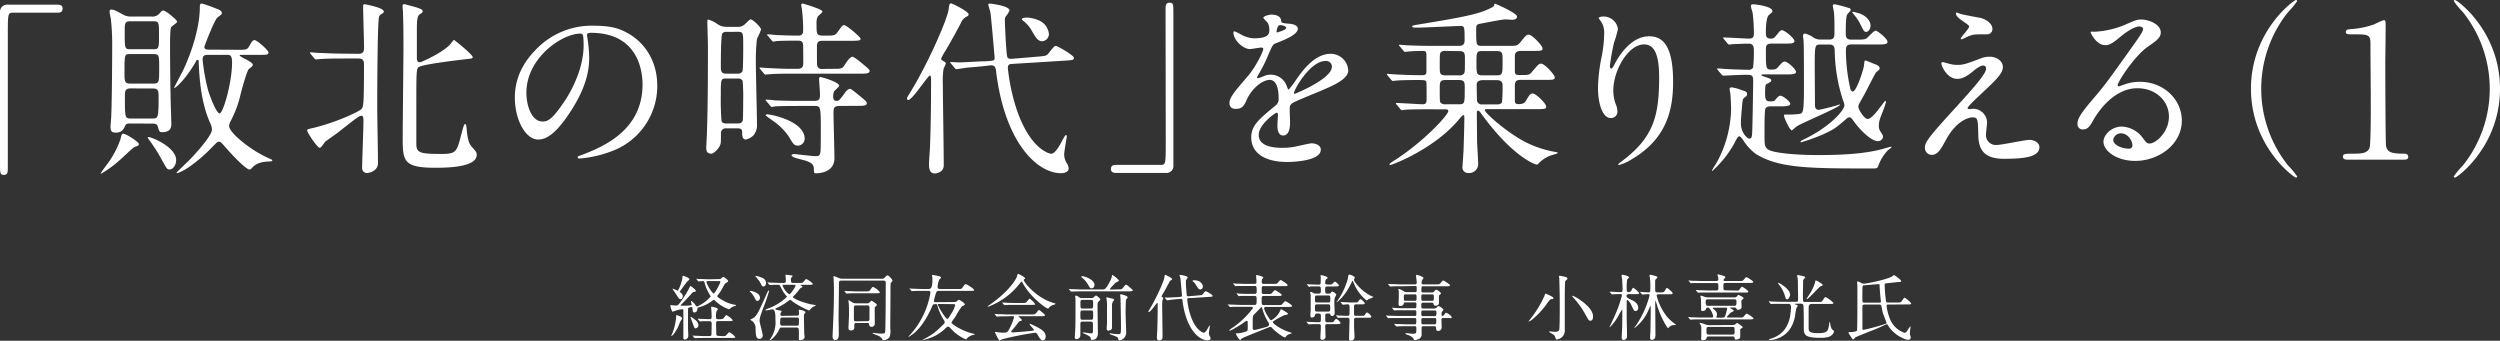
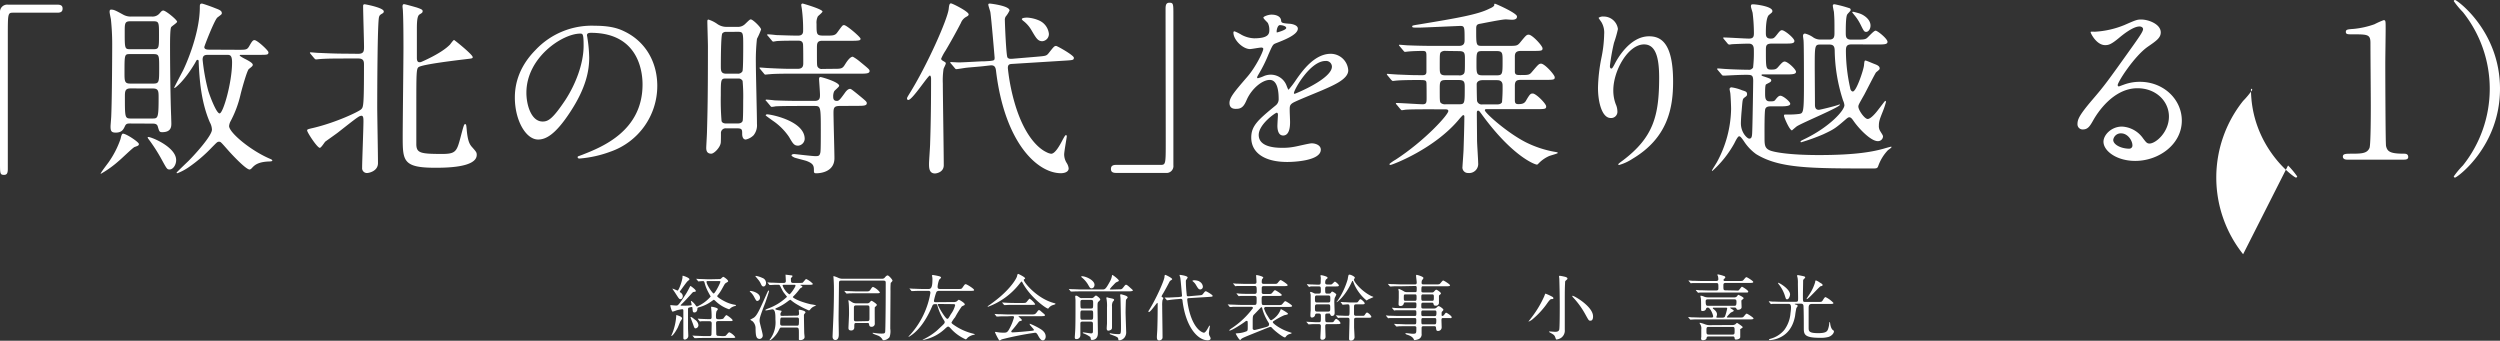
<svg xmlns="http://www.w3.org/2000/svg" viewBox="0 0 697 94.99" width="697" height="94.99">
  <rect x="0" y="0" width="697" height="94.99" fill="#333333" stroke="none" />
  <defs>
    <style>.cls-1{fill:#fff;}</style>
  </defs>
  <g>
    <path class="cls-1" d="M16,1.3c1,0,1.45.31,1.45,1.09S17.05,3.54,16,3.54H3.59c-1.41,0-1.41.31-1.41,6.55,0,5.82,0,31.67,0,37,0,1.2-.25,1.67-1.09,1.67C0,48.73,0,48.36,0,45.29V3.43A2,2,0,0,1,2.23,1.3Z" />
    <path class="cls-1" d="M38.72,40.15c0,.41-.26.52-1.2.83-.52.21-3.69,3.33-4.42,3.9a29.12,29.12,0,0,1-5,3.59c-.31,0,1.77-2.66,2.14-3.18a25.68,25.68,0,0,0,3.37-6.55c.21-1,.37-1.35.57-1.45C34.77,37,38.72,39.57,38.72,40.15Zm-2.39-5.72c-.68,0-1.15,0-1.46.67-.47,1-.88,1.87-2.6,1.87-1.19,0-1.45-.41-1.45-1.71,0-.42.2-2.55.2-3.07.21-4.73.26-17.94.26-19.35a66.13,66.13,0,0,0-.36-7.48c-.05-.26-.36-1.72-.36-2s0-.68.41-.68c.78,0,1.2.21,3.28,1.35a4.33,4.33,0,0,0,2.49.58H42.3a2.54,2.54,0,0,0,2.24-.94c.46-.52.62-.73,1-.73.67,0,3.84,2.6,3.84,3.12,0,.31-1.45,1.2-1.66,1.51-.31.52-.31,4-.31,5.46,0,5.1.1,14.25.31,19.5,0,.26.05,1.56.05,1.87,0,.84,0,2.45-2.55,2.45-.78,0-.83-.21-1.24-1.61-.21-.78-1-.78-1.51-.78Zm-.06-19.35c-1.56,0-1.56.05-1.56,5.15,0,2.34,0,3.07,1.56,3.07h6.5c1.61,0,1.61-.47,1.61-4.32,0-3.53,0-3.9-1.61-3.9Zm.06-9.15c-1.56,0-1.56.62-1.56,3,0,4.63,0,4.79,1.56,4.79h6.44c1.56,0,1.56-.37,1.56-4,0-3.43,0-3.79-1.56-3.79Zm.05,18.72c-1.56,0-1.56.88-1.56,2.39,0,5.62,0,6,1.61,6h6.13c1.46,0,1.66-.15,1.66-5.77,0-1.77,0-2.6-1.55-2.6Zm12.73,20c0,1.35-.88,2.6-1.82,2.6-.73,0-.78-.16-2.34-3a46.17,46.17,0,0,0-3.53-5.46c-.16-.21-.31-.47-.21-.57C41.47,37.86,49.11,40.82,49.11,44.62ZM66.42,13.88c2.23,0,2.49,0,3.11-1.09s.94-1.61,1.41-1.61c.78,0,3.9,2.91,3.9,3.38,0,.73-.26.73-2.76.73H67.35c-.36,0-.52,0-.52.16s.89.67,1.3.88c.94.47,2.34,1.2,2.34,1.71,0,.32-.1.42-1.09,1.2-.52.42-2,5.77-2.29,7A30.16,30.16,0,0,1,64.18,34a3.81,3.81,0,0,0-.31,1.14c0,1.82,6.08,6.92,11.59,9.21.41.15.47.41.47.47s-.26.2-.94.2c-3,.11-3.95,1-4.57,1.62-.21.26-.57.62-.83.62-1.09,0-5.31-4.58-5.93-5.3-2.13-2.4-2.13-2.45-2.6-2.45s-.57.16-1.92,1.51a40.94,40.94,0,0,1-6.7,5.72,15.1,15.1,0,0,1-3,1.56c-.1,0-.21-.05-.21-.16S52,45.4,52.54,44.88c2-2,6.55-7.07,6.55-8.74a4.45,4.45,0,0,0-.57-2C56,28.34,55.61,21.89,55.4,17.58c0-.63,0-.89-.31-.89s-.26.11-.84,1.1c-3,5-5.45,6.75-5.56,6.75s-.1-.05-.1-.15,2-3.9,2.39-4.63S55.71,9.83,55.71,2c0-.57,0-1,.57-1,.31,0,3.07,1,3.64,1.25,1.25.47,1.92.73,1.92,1.4,0,.31,0,.31-1.19,1.2-.78.52-3.69,8-3.69,8.27,0,.72.93.72,1.45.72Zm-8.16,1.41c-1,0-1.77,0-1.77,1.35a54.46,54.46,0,0,0,1.56,8.63c.47,1.56,2.29,6.35,3.17,6.35,1,0,3.48-8.63,3.48-14.2,0-2.13-.62-2.13-1.51-2.13Z" />
    <path class="cls-1" d="M99.88,15c1.61,0,1.61-.84,1.61-2,0-1.61-.25-9.52-.25-11.29,0-.31.05-.52.46-.52.11,0,5.3.94,5.3,2a.6.6,0,0,1-.31.52c-.62.36-.88.52-1,1-.47,1.09-.52,21.63-.52,25.17,0,2.18.21,13.1.21,15.6,0,2.29-2.6,2.76-3.07,2.76a1.34,1.34,0,0,1-1.35-1.46c0-1.77.37-10.92.37-13,0-.88-.05-1.51-.58-1.51a1.83,1.83,0,0,0-.83.32c-.72.46-1.35.93-5.71,4.36-.47.37-2.91,2.08-3.54,2.55-.2.21-1.14,1.72-1.5,1.72-.73,0-3.54-4.32-3.54-4.84,0-.31.16-.36,1.77-.73,6.49-1.56,12.58-4.52,13.25-5.14s.83-.78.83-12.38c0-.88,0-1.82-1.56-1.82H95.73c-1.25,0-4.73,0-6.55.16-.16,0-.94.1-1.09.1s-.32-.16-.47-.31l-1-1.2c-.21-.26-.21-.26-.21-.36s.11-.11.16-.11c.31,0,1.92.16,2.29.16,1.5.05,4.2.21,7.12.21Zm25.47-2.45c.21-.2,1-1.4,1.25-1.4.1,0,5.19,4.06,5.19,4.78,0,.37-.2.37-2,.58-2.55.31-11.8,1.4-13.05,2.18-.67.41-.67,1.56-.67,11.6,0,1.45,0,9.36,0,10.08.1,2.29,1.19,2.55,7.17,2.55,3.79,0,4.11-.67,5.14-4.57.89-3.38,1-3.75,1.3-3.75s.32.21.47,1.93c.26,2.54.68,3.58,1.35,4.36,1.3,1.46,1.41,1.62,1.41,2.29,0,3.59-8.84,3.59-11.64,3.59-9,0-9-2-9-8.79,0-3.9.21-21,.21-24.49,0-1.82,0-7.85-.16-10.56,0-.2-.1-.93-.1-1.09,0-.42.1-.68.42-.68s3.22.84,3.58.94c1.15.42,1.61.57,1.61,1s-.21.52-.88.94-.73,2.18-.73,4.21c0,1.25,0,6.71,0,7.8,0,.78.1,1.51,1.14,1.25C117.6,17.21,123,14.92,125.35,12.53Z" />
    <path class="cls-1" d="M163.65,9.88c0,.16.1.37.1.57a39.68,39.68,0,0,1,.52,5.62c0,3.48-.78,8.32-5.35,15.24-4.16,6.34-6.81,7.59-8.89,7.59-3.43,0-6.49-5.36-6.49-11.7,0-2.76.57-8,5.76-13.26a21.5,21.5,0,0,1,16.58-6.76c4.73,0,6.91.93,8.37,1.66,5.61,2.76,9,8.32,9,15.13A19.4,19.4,0,0,1,170.2,42.28a31.87,31.87,0,0,1-8.63,1.92c-.21,0-.52-.05-.52-.36s.1-.21,1.4-.73c5.41-2.13,16.69-6.6,16.69-19.55,0-2-.21-14.41-14.4-14.41C163.7,9.15,163.65,9.57,163.65,9.88Zm-16.89,16c0,3.38,1.35,8,4.52,8,1.51,0,2.75-.62,6.34-6,2.75-4.21,5.09-10,5.09-15.13,0-3.12-.2-3.38-.88-3.38C156.89,9.31,146.76,16,146.76,25.85Z" />
    <path class="cls-1" d="M205.59,7.49a2.79,2.79,0,0,0,2.13-.78c1.19-1.15,1.35-1.3,1.61-1.3.57,0,2.86,2.23,2.86,2.81a19.69,19.69,0,0,1-1.15,2.6,55,55,0,0,0-.31,6.65c0,2.71.31,14.67.31,17.06a4.46,4.46,0,0,1-.93,3.17,4.38,4.38,0,0,1-2.19,1.2c-.93,0-1-1.2-1-1.51,0-1.25,0-1.61-1.46-1.61h-3a1.31,1.31,0,0,0-1.46,1.45c0,.16,0,2.24-.05,2.55-.15,1.35-1.87,3.07-2.65,3.07-1.4,0-1.4-1.2-1.4-1.66s.21-3.8.21-4.53c.15-5.51.26-9.2.26-23.76,0-1.1-.16-5.93-.16-6.87,0-.26,0-.57.31-.57a8.73,8.73,0,0,1,2.34,1.14,4.46,4.46,0,0,0,2.86.89Zm-.11,26.94c.47,0,1.25,0,1.56-.68.16-.36.16-4.52.16-5.62a48.66,48.66,0,0,0-.16-5.56,1.26,1.26,0,0,0-1.19-.68h-3.54c-1.35,0-1.35.42-1.35,4.68a70.17,70.17,0,0,0,.21,7.18c.15.52.73.68,1.25.68Zm-3-25.54a1.28,1.28,0,0,0-1.09.42c-.42.52-.42,8-.42,9.15s0,2.08,1.46,2.08h3.17a1.42,1.42,0,0,0,1.4-.67c.21-.52.21-5.93.21-7,0-3.75,0-4-1.51-4Zm29.67,10.3c2.45,0,2.71,0,3.49-1.3.36-.57,1.3-2.08,2.13-2.08a12.59,12.59,0,0,1,2.08,1.46c2.44,2,2.59,2.13,2.59,2.54,0,.73-1.09.73-2.8.73H220.09c-2.45,0-4.58.05-5.56.16-.21,0-1,.1-1.15.1s-.26-.1-.41-.31l-1-1.2c-.21-.26-.21-.26-.21-.36s.05-.1.15-.1c.42,0,2,.15,2.34.15,1.82.1,4.42.21,6.14.21h2c1.56,0,1.56-1,1.56-1.66,0-1.1,0-4-.05-4.89,0-1.3-.88-1.3-1.4-1.3-1.67,0-4.32,0-5.82.1-.16,0-.94.16-1.1.16s-.31-.16-.46-.37l-1-1.19c-.21-.21-.26-.26-.26-.32s.1-.15.21-.15c.36,0,2,.15,2.28.21,1.87.05,4.16.15,6,.15.57,0,1.56,0,1.56-1.3a42.82,42.82,0,0,0-.31-5.77c0-.26-.21-1.25-.21-1.46a.38.38,0,0,1,.42-.41c.05,0,5.5,1.56,5.5,2.23,0,.26-1.14,1.15-1.3,1.36a3.94,3.94,0,0,0-.36,2.08c0,3.12,0,3.27,2.24,3.27s2.91.05,3.58-.93c1.46-2,1.46-2,1.87-2,.68,0,4.58,3.33,4.58,3.79s-.26.58-2.55.58h-8.16c-1.45,0-1.45.83-1.45,2.08,0,4.26,0,4.73.15,5.09a1.28,1.28,0,0,0,1.35.68Zm2,10.35c-1.56,0-1.77.47-1.77,1.87,0,2,.26,10.87.26,12.69,0,4-4.26,4.21-5,4.21-.52,0-.72-.05-.72-.62,0-1.36,0-2.08-2.19-2.86-.52-.16-2.8-.73-3.22-.89-.21-.1-.83-.41-.83-.62s.31-.37.78-.37c.21,0,4.94.58,5.87.58s1.14-.11,1.35-.84c.11-.41.16-1,.16-6.39,0-6.66-.05-6.76-1.77-6.76h-4.26c-1.14,0-4.73,0-6.55.1a8,8,0,0,1-1.09.16c-.21,0-.31-.16-.47-.37l-1-1.19c-.21-.21-.27-.26-.27-.31s.11-.16.21-.16c.37,0,2,.16,2.29.21,2.39.1,4.73.15,7.12.15h4.05c1.51,0,1.51-.88,1.51-1.76,0-.68-.26-4.16-.26-4.27,0-.41.1-.62.42-.62s5.19,1.4,5.19,2.44c0,.31-1.3,1.3-1.4,1.56a3.26,3.26,0,0,0-.26,1.56c0,.89.47,1.09,1,1.09s.78-.2,2.08-2c.46-.68,1-1.35,1.61-1.35.26,0,.47.15,2.08,1.45,2.44,2,2.59,2.13,2.59,2.55,0,.73-1,.73-2.75.73ZM222.53,40.61c-1.15,0-1.46-.57-2.55-2.44a16.92,16.92,0,0,0-4.62-4.58c-.21-.15-1.88-1.35-1.88-1.4,0-.26.27-.31.42-.31,1,0,10.45,1.82,10.45,6.86A2,2,0,0,1,222.53,40.61Z" />
    <path class="cls-1" d="M253.24,27.87a.36.36,0,0,1-.36-.41c0-.21.05-.31.62-1.25,5-8,10.66-20.8,11-23.71.1-1,.21-1.56.62-1.56s4.94,2.28,4.94,3.06c0,.32-.26.47-.73.73A3.25,3.25,0,0,0,267.9,6.4c-1.35,2.6-2.76,5.14-4.27,7.69a13.89,13.89,0,0,0-1.24,2.29c0,.26.31.47.47.57.72.42.83.47.83.73s-.57,1.3-.63,1.56a21.82,21.82,0,0,0-.2,4.06c0,3.22.26,19.19.26,22.77,0,1.93-2,2.29-2.45,2.29-1.66,0-1.66-1.66-1.66-2.7,0-.78.31-4.84.31-5.72.21-6.19.26-11.86.26-18,0-.2-.05-.83-.31-.88C258.8,20.91,254.38,27.87,253.24,27.87ZM289.1,15.81c2.39-.21,2.65-.21,3.27-1,1.41-1.77,1.56-2,2.08-2,.32,0,4.94,2.6,4.94,3.28s-.26.68-2.75.83l-14.3.89c-.88.05-1.35.1-1.35,1.19a55.12,55.12,0,0,0,1.93,9.83c2.8,9.52,6.91,12.69,8.78,13.57a4.16,4.16,0,0,0,1.35.47c1.09,0,2.34-2.18,3.27-4,.16-.26.63-1.2.84-1.2s.26.16.26.37-.73,4.26-.73,5a4.52,4.52,0,0,0,.73,2.44,3.38,3.38,0,0,1,.52,1.46c0,1.09-1.36,1.35-2.14,1.35-6.6,0-15.64-8.47-18.08-28.29-.1-1-.26-1.92-1.61-1.77l-1.87.21c-.78.11-4.32.37-5,.47-.42.05-2.34.37-2.6.37s-.26-.11-.47-.32l-1-1.19c-.21-.21-.26-.26-.26-.31s.1-.16.21-.16,1.87.1,2.23.1c1.09,0,6.34-.31,6.66-.31h.51L276,17c1.15-.15,1.3-.15,1.3-.93,0-.06-.93-11.13-1.19-12.69-.05-.31-.57-1.77-.57-2.08S275.8,1,276,1s5.46.62,5.46,1.92a7.48,7.48,0,0,1-1.09,1.72,1.85,1.85,0,0,0-.21,1.09c0,.89.36,9.83.73,10.3s.93.36,1.3.36Zm.62-10.09a4.59,4.59,0,0,1,2.71,3.69,2,2,0,0,1-1.82,2.08c-1.25,0-1.72-.83-3-3A8.8,8.8,0,0,0,285.52,6c-.27-.21-.63-.47-.63-.68s.47-.41,1.51-.41A9.67,9.67,0,0,1,289.72,5.72Z" />
    <path class="cls-1" d="M311.18,48.21c-1,0-1.45-.32-1.45-1.1s.42-1.14,1.45-1.14h12.43c1.4,0,1.4-.31,1.4-6.55,0-5.83-.05-31.67-.05-37,0-1.19.26-1.66,1.09-1.66,1.09,0,1.09.36,1.09,3.43V46.07A1.92,1.92,0,0,1,325,48.21Z" />
    <path class="cls-1" d="M342.78,28.71c0-1.56,1.46-3.23,5-7.34,2.34-2.7,4.42-7,4.42-7.74,0-.32-.36-.37-.57-.37-.52,0-2.65.42-3.12.42-2,0-4.63-2.55-4.63-4.58,0-.15,0-.36.32-.36a12,12,0,0,1,2,1,8.13,8.13,0,0,0,3.43.94c4.26,0,4.26-1.4,4.26-2.44a4.16,4.16,0,0,0-.41-1.82c-.16-.26-1.25-1.2-1.25-1.51s1.35-.83,2.28-.83c1.25,0,2.55.46,2.66,1.61.05.67.26.78,2.33.93.37,0,2.34.27,2.34,1.36,0,1.71-3.79,3.17-6.18,4.1-.78.32-.83.42-2,3.07a39.74,39.74,0,0,1-2.8,5.62c-.26.47-.37.62-.37.83a.19.19,0,0,0,.21.21,9.72,9.72,0,0,0,1.61-.57,4.86,4.86,0,0,1,2-.42A4.69,4.69,0,0,1,358.74,24c.36.89.41,1,.52,1a24.81,24.81,0,0,0,2.13-2.81C363.1,19.76,366.48,15,371,15a4.9,4.9,0,0,1,4.89,4.63c0,2.44-4.11,4.16-7.33,5.56-1.3.57-7.17,2.91-8.11,3.49s-.88,1.09-.88,2.18c0,.47.1,2.65.1,3.12,0,.83,0,3.8-1.92,3.8-1.4,0-1.61-1.72-1.61-2.66,0-.52.15-3,.15-3.06,0-.21,0-.63-.36-.63s-5,3.23-5,6.19c0,3.59,5.2,3.59,6.7,3.59a16.69,16.69,0,0,0,3.33-.31c.73-.11,4.05-.94,4.73-.94,1.09,0,2.55.52,2.55,1.77,0,3.22-8.06,3.43-9.31,3.43-6.6,0-10.08-2.7-10.08-6.81,0-3.33,2-5,6.86-9a2.21,2.21,0,0,0,.78-1.82c0-2.34-.42-5.25-2.49-5.25s-5,2.39-6.4,5.51c-.57,1.3-1.14,2.55-2.8,2.55C343.77,30.42,342.78,30.11,342.78,28.71ZM356,9.05c.11,0,2.6-.68,2.6-1.25S357.33,7,356.87,7c-.73,0-.94,1.46-.94,1.66S355.93,9.05,356,9.05Zm4.73,16.85c0,.1.06.26.21.26s10.4-4.16,10.4-7.59A1.61,1.61,0,0,0,369.55,17C365.23,17,360.76,25.07,360.76,25.9Z" />
    <path class="cls-1" d="M398.54,30.47c-4.57,0-6.08.06-6.6.11-.15,0-.93.15-1.09.15s-.26-.15-.47-.36l-1-1.2c-.21-.2-.21-.26-.21-.31s.05-.15.16-.15c1.19,0,6.28.36,7.32.36s1.09-.52,1.09-1.72c0-.62,0-4.1-.05-4.31-.1-.73-.36-.73-2.65-.73s-4.62.05-5.61.15c-.16,0-.94.11-1.09.11s-.26-.11-.47-.31l-1-1.2c-.21-.26-.21-.26-.21-.36s.06-.11.16-.11,2.75.21,3.27.21c3.8.16,4.16.16,6.6.16.94,0,1-.58,1-1V15.86c0-1.25,0-1.66-1-1.66s-3,.05-3.89.15c-.16,0-.94.11-1.09.11s-.26-.11-.47-.37l-1-1.19c-.21-.21-.21-.26-.21-.32s.05-.1.16-.1c.36,0,2,.16,2.29.16,2.54.1,4.72.15,7.17.15h7.12c1.56,0,1.56-1,1.56-1.71,0-3.49,0-3.85-1.2-3.85-.41,0-10.5.47-11.54.47-1.71,0-1.87,0-1.87-.37,0-.2.21-.26,2.19-.57,10-1.66,16.21-2.7,19.38-4.37.42-.15,1.3-.62,1.3-.93s0-.42.21-.42,5.87,2.5,6.13,3.48v.16c0,.83-1.14.83-1.4.83s-1.46-.1-1.72-.1c-1.09,0-6,1-7,1.19-1.25.16-1.25.58-1.25,1.72,0,4.21,0,4.47,1.56,4.47h7.27c2.34,0,2.6,0,3.33-.83,1.71-2.08,1.87-2.29,2.49-2.29,1,0,3.85,3.12,3.85,3.8s-.26.73-2.7.73H424c-1.56,0-1.66.83-1.66,1.66v4.06c0,1,.62,1,1.5,1,2.29,0,2.55,0,3.28-.89,1.71-2,1.92-2.28,2.54-2.28,1,0,3.8,3.12,3.8,3.79s-.26.73-2.7.73h-6.71c-1.19,0-1.71.26-1.71,1.66v3.8c0,.73,0,1.3.93,1.3s1.66-.1,2.13-.88c1.09-1.88,1.3-2.08,1.93-2.08.93,0,3.74,2.86,3.74,3.58s-.26.78-2.65.78H414.65c-.46,0-.67,0-.67.32,0,.72,6.34,6.39,11.59,9a29.38,29.38,0,0,0,8.31,2.65c.32.06.42.11.42.26s-2,.68-2.39.84a9.31,9.31,0,0,0-2.76,1.87c-.36.36-.46.52-.67.52-.57,0-6.81-2.29-15.28-13.89-.73-1-.83-1.14-1.09-1.14s-.37.1-.37.68c0,1.19.06,6.39.06,7.48s.31,5.46.31,6.4a2.53,2.53,0,0,1-2.81,2.81,1.53,1.53,0,0,1-1.56-1.77c0-.26.31-4.26.31-5,.21-6.5.21-8.32.21-9,0-.36-.26-.36-.36-.36s-.83.83-.88.88c-6.92,8.53-18.92,13-19.34,13-.21,0-.31-.1-.31-.26a10.85,10.85,0,0,1,1.72-1.2c8.15-5.3,14.7-12.53,14.7-13.57,0-.47-.52-.47-1.09-.47Zm4.58-16.27a1.84,1.84,0,0,0-1.41.36c-.31.36-.31.73-.31,4,0,1.87,0,2.45,1.72,2.45h3.58a1.66,1.66,0,0,0,1.35-.37c.37-.41.37-.72.37-3.95,0-1.87,0-2.44-1.72-2.44Zm-.05,8.11c-1.67,0-1.67.57-1.67,2.6,0,3.12,0,3.48.31,3.8a1.84,1.84,0,0,0,1.36.36h3.58c1.72,0,1.72-.1,1.72-4.53,0-1.55,0-2.23-1.67-2.23ZM417.31,21c1.61,0,1.61-.42,1.61-4.06,0-2.08,0-2.7-1.61-2.7H413.2c-1.56,0-1.56.36-1.56,3.53,0,2.6,0,3.23,1.61,3.23Zm0,8.11c.36,0,1.14,0,1.45-.62a44.39,44.39,0,0,0,.16-4.68c0-1.46-1.15-1.46-1.61-1.46h-4c-1,0-1.61.47-1.61,1.14s.05,4.53.11,4.68a1.33,1.33,0,0,0,1.5.94Z" />
    <path class="cls-1" d="M458.36,12.38c-4.42,0-8.57,7.28-8.57,12.79a10.78,10.78,0,0,0,.67,3.85,5.09,5.09,0,0,1,.47,2,1.74,1.74,0,0,1-1.87,1.88c-2.39,0-3.54-4.32-3.54-8.43a46.91,46.91,0,0,1,.94-8.27,35.35,35.35,0,0,0,.78-6.65,5.74,5.74,0,0,0-.68-3.23c-.1-.21-.88-1.25-.88-1.35a2.12,2.12,0,0,1,1.4-.36,4,4,0,0,1,4,3.48,31.92,31.92,0,0,1-1.1,3.85,56.34,56.34,0,0,0-1.14,6.45c0,.15,0,.72.42.72.26,0,.57-.62.93-1.29.57-1.15,4.11-7.7,9.57-7.7,3.22,0,6.7,1.71,6.7,12.64,0,7.33-1.46,15.65-11.33,21.52A13.56,13.56,0,0,1,451.4,46c-.11,0-.21,0-.21-.16s.1-.26,1.3-1.14c8.52-6.45,10.08-12.48,10.08-23.09C462.57,15.86,461.53,12.38,458.36,12.38Z" />
    <path class="cls-1" d="M478.94,19.55a.68.68,0,0,1-.21-.36c0-.05.11-.11.21-.11.36,0,2,.16,2.34.16,1.51.11,5.09.21,6.13.21a1.33,1.33,0,0,0,1.35-.62,36.61,36.61,0,0,0,.21-5c0-1.09-.42-1.66-1.4-1.66-1.15,0-3.69.1-4.73.16a5.16,5.16,0,0,1-.73.1.72.72,0,0,1-.47-.31l-1-1.2c-.15-.16-.2-.26-.2-.36s.05-.11.15-.11c1.15,0,6,.31,7,.31,1.35,0,1.4-.67,1.4-1.66a47.8,47.8,0,0,0-.36-5.51c-.05-.26-.47-1.51-.47-1.77,0-.47.1-.62.57-.62.78,0,5.41.57,5.41,1.87,0,.36-.11.41-.94,1.09s-.88,3.74-.88,4.94c0,.78,0,1.66,1.35,1.66.88,0,1-.15,2.13-1.61.36-.41.62-.73,1-.73.78,0,3.48,2.24,3.48,3s-1,.73-2.81.73h-3.37c-1.77,0-1.77.57-1.77,2,0,4.88,0,5.25,1.51,5.25,1.09,0,1.4-.1,2-.83.94-1.09,1.3-1.41,1.72-1.41.88,0,3.17,2.19,3.17,2.86s-1,.73-2.76.73h-6.44c-.26,0-.42,0-.42.21s.68.36,1,.47c1.35.47,1.71.57,1.71,1s-.52.58-1.45,1.1c-.26.15-.26,1.77-.26,2.29,0,1.4,0,2.44,1.3,2.44,1.14,0,1.3-.05,1.66-.57.62-.78.94-1,1.3-1,.78,0,2.75,1.66,2.75,2.24s-1,.72-2.75.72h-2.6c-.52,0-1.35,0-1.61.73s-.21,6.76-.21,7.8c0,2.19,0,3.17,1.61,3.8,1.25.47,5.41,1.25,13.57,1.25,10.55,0,15.23-1,18-1.77.52-.16,2-.57,2.13-.57a.11.11,0,0,1,.1.1c0,.21-.88.78-1,.88a12.42,12.42,0,0,0-2.71,4.42c-.2.58-.41.68-1.35.68-17.56,0-26.19,0-32.69-4a13.47,13.47,0,0,1-3.37-3.54C485.28,38,485.07,38,484.86,38c-.36,0-1,1.3-1.35,2a29.55,29.55,0,0,1-6.08,7.64c-.05,0-.15,0-.15-.1s1.3-2.13,1.4-2.34a32,32,0,0,0,3.95-14.82c0-.63-.1-3.23-.21-4.32-.05-.41-.21-1-.21-1.25s.26-.46.52-.46a12.17,12.17,0,0,1,3,.83c1,.31,1.35.41,1.35,1.09,0,.42-.16.52-.73.94s-.52.72-.78,3.69c-.1,1-.21,2.86-.21,3.48,0,2.6,1.77,4.27,2.34,4.27.78,0,.78-.84.83-2.24.11-3,.26-13.52.26-13.78,0-1.77-.41-1.77-2.13-1.77s-4.41.16-5.51.21l-.72,0c-.21,0-.31-.1-.47-.31Zm37.26-7.17c-1.56,0-1.56.83-1.56,2a48.11,48.11,0,0,0,1.2,10.19c0,.32.31.94.73.94,1,0,3-6.08,3.11-7.28s.16-1.35.42-1.35,2.13.83,2.6,1c.83.31,1.35.62,1.35,1.19,0,.26-.1.37-1,1.1-.21.2-2.75,5.2-3.27,6.18-1.51,2.66-1.67,2.92-1.67,3.38,0,.94,1.72,3.44,2.6,3.44s2.39-1.82,3.07-2.76c.31-.36,1.72-2.29,1.82-2.29s.21.11.21.31a22.43,22.43,0,0,1-.89,2.66c-.83,2.08-1.09,2.75-1.09,3.9a2.59,2.59,0,0,0,.37,1.56c.67,1.09.78,1.19.78,1.56a1.39,1.39,0,0,1-1.46,1.24c-1.87,0-5.09-3.27-6.7-5.56-.47-.68-.78-1.09-1.25-1.09-.31,0-.57.26-.78.41-3,2.6-3.43,2.92-6.44,4.32a55,55,0,0,1-6.19,2.24.15.15,0,0,1-.16-.16c0-.21.11-.26,1.51-.94,6.6-3.27,10.71-7.74,10.71-9.25a4.09,4.09,0,0,0-.37-1.3,46.76,46.76,0,0,1-2.33-13.68c0-1.25-.21-1.92-1.51-1.92h-2.39c-1.67,0-1.67.15-1.67,6.45,0,1.45.06,8.68.06,10.29,0,.57.05,1.46,1.09,1.46.26,0,4.42-1,5.3-1.35.52-.16.57-.21.57-.06,0,.68-10.34,4.94-12,6-.16.1-.94.78-1.36,1.14-.67,0-2.23-3.64-2.23-4.06s.1-.36,1.14-.36a21.83,21.83,0,0,0,3.07-.16c1.14-.2,1.35-.26,1.35-7.9,0-1.61,0-11.18-.1-12.38,0-.31-.16-1.24-.16-1.45s.05-.68.57-.68a6.73,6.73,0,0,1,2.39,1.14,3.64,3.64,0,0,0,2,.53H510c1.45,0,1.45-.94,1.45-2,0-3.38,0-3.64-.15-5.72-.05-.21-.31-1.46-.31-1.72s.15-.41.46-.41a34.06,34.06,0,0,1,3.85,1c.31.11.67.11.67.63,0,.26-.88,1-1,1.3-.37.73-.37,3.79-.37,4.94s0,2,1.56,2h1.56c1.77,0,2.29-.06,2.76-.42s1.92-2.08,2.44-2.08,3.32,2.23,3.32,3.12c0,.73-1,.73-2.8.73Zm5.3-5.25c0,1-.62,1.76-1.19,1.76s-.68-.21-1.61-2.08a12.94,12.94,0,0,0-1.61-2.49c-.63-.78-.68-.84-.68-.89s.05-.15.21-.15,1.3.31,1.77.46C519.58,4.11,521.5,5.36,521.5,7.13Z" />
-     <path class="cls-1" d="M552.53,16.17a6.55,6.55,0,0,1,2.18-.36c2.08,0,3.69,1.3,3.69,2.86,0,1.87-2,3.69-6,7.44-.57.57-3.84,3.58-3.84,4,0,.21.26.31.52.31.1,0,1-.1,1.14-.1A3.92,3.92,0,0,1,554,34.11c0,.52-.31,2.86-.31,3.38a2.74,2.74,0,0,0,3,2.92c1.45,0,7.84-1.41,9.14-1.41s2.76.78,2.76,2c0,2.81-4.32,3.27-9.93,3.27-6.18,0-7.07-3.27-7.12-6.86-.1-4.21-.1-4.68-1.66-4.68-1,0-4.47.94-7.33,6.24-1.46,2.65-2.29,4.21-4,4.21a1.92,1.92,0,0,1-1.88-1.87c0-1.4,0-2,8.53-11.28,4.47-4.94,8.52-9.36,8.52-10.87a.8.8,0,0,0-.88-.89c-.73,0-2.18,1.1-2.91,1.72-1.2,1-2.71,2-4.21,2-3,0-4.47-3.75-4.47-4.27a.36.36,0,0,1,.36-.41c.16,0,1.35.36,1.46.36a8.23,8.23,0,0,0,2.54.42C547.33,18.1,547.85,17.94,552.53,16.17ZM547.12,4c.78.21,4.42.89,5.1,1,1.71.47,3.27,1.67,3.27,3.07A1.46,1.46,0,0,1,554,9.57c-3.63,0-3.74,0-5,.47-.37.1-1.82.93-2.14.93-.1,0-.2-.1-.2-.26,0-.36,2.34-2.7,2.34-3.33,0-.31-.84-.83-1.93-1.61-1.61-1.09-1.76-1.71-1.76-2s.1-.26.2-.26S546.86,4,547.12,4Z" />
    <path class="cls-1" d="M604.7,32.5c0-4.26-3.58-7.9-8.78-7.9-6.86,0-11.28,7.12-12.21,8.73-1,1.77-1.56,2.76-3,2.76a1.43,1.43,0,0,1-1.51-1.46c0-1.3.42-2.44,4.1-6.76,3.38-3.95,3.9-4.62,11.75-15.65,1.72-2.44,2.44-3.54,2.44-4.11,0-.36-.36-.73-1-.73-1.93,0-5,2.6-5.88,3.33-2.08,1.72-2.8,1.87-3.69,1.87-2.44,0-4.05-3.32-4.05-3.58s.16-.16,1.25-.16A25.26,25.26,0,0,0,592.23,7c3.22-1.41,3.59-1.56,4.73-1.56,2.08,0,5.46,1.3,5.46,3.59,0,1.5-1.2,2.34-3.69,4.05-3.74,2.66-8.32,9.78-8.32,10.66a.4.4,0,0,0,.32.37c.31-.11,1-.37,1.29-.47a12.69,12.69,0,0,1,4.58-.83c6.65,0,11.69,4.94,11.69,10.81,0,6.61-6.39,11.24-13,11.24-5.15,0-8.84-2.76-8.84-5.36,0-1.87,2.19-4.21,5.15-4.21a7.64,7.64,0,0,1,5.92,3.33c.73.93,1,1.4,1.77,1.4C601.07,40,604.7,36.82,604.7,32.5Zm-13.35,4.68A2.12,2.12,0,0,0,589.17,39c0,1.35,2.23,2.45,4.47,2.45a.87.87,0,0,0,.88-.94C594.52,39.26,593.27,37.18,591.35,37.18Z" />
-     <path class="cls-1" d="M637.91,46.13a23.26,23.26,0,0,1,2.55,3.06.35.35,0,0,1-.36.32c-.52,0-12.53-8.64-12.53-24.76S639.58,0,640.1,0a.35.35,0,0,1,.36.31,23.28,23.28,0,0,1-2.55,3.07,34.28,34.28,0,0,0,0,42.75Z" />
+     <path class="cls-1" d="M637.91,46.13a23.26,23.26,0,0,1,2.55,3.06.35.35,0,0,1-.36.32c-.52,0-12.53-8.64-12.53-24.76a.35.35,0,0,1,.36.31,23.28,23.28,0,0,1-2.55,3.07,34.28,34.28,0,0,0,0,42.75Z" />
    <path class="cls-1" d="M654.39,44.51c-1.15,0-1.2-.67-1.2-.83,0-.83.78-.83,2.65-.83,2.81,0,4.16-.16,4.78-1.61.36-.89.36-10,.36-11.86,0-2.49-.1-14.61-.1-17.37,0-2.44-.73-2.44-5.09-2.44-1.25,0-1.77,0-1.77-.68s.52-.72,2.13-.83A24,24,0,0,0,662,6.76a23.3,23.3,0,0,1,2.55-1.14c.57,0,.57.15.57,2.49,0,1.41-.1,8.11-.1,9.68,0,2.39.05,22.36.21,22.93.36,1.51,1.09,2.13,4.93,2.13.47,0,1.25,0,1.25.94,0,.72-.83.72-1.3.72Z" />
    <path class="cls-1" d="M686.66,3.38A23.28,23.28,0,0,1,684.11.31a.35.35,0,0,1,.37-.31C685,0,697,8.63,697,24.75s-12,24.76-12.52,24.76a.35.35,0,0,1-.37-.32,23.26,23.26,0,0,1,2.55-3.06,34.28,34.28,0,0,0,0-42.75Z" />
    <path class="cls-1" d="M200.24,77.81c.54,0,.66,0,.86-.22.4-.36.44-.4.58-.4S203,78,203,78.39c0,.14,0,.14-.48.42s-.42.32-1.22,1.72a11.3,11.3,0,0,1-1.26,1.86.29.29,0,0,0-.08.2c0,.28,2.18,1.66,3.66,2.08a10.28,10.28,0,0,0,1.14.28c.2,0,.4.06.4.22s0,.1-.3.16a3.35,3.35,0,0,0-1,.44c-.1.06-.5.46-.6.46a10,10,0,0,1-3.78-2.3,2.24,2.24,0,0,0-.46-.36,4.52,4.52,0,0,0-.52.34,10.52,10.52,0,0,1-3.78,1.8c-.26.08-.28.24-.3.48,0,.42-.28.92-.8.92s-.46-.32-.56-1.12c0-.3-.06-.4-.22-.4a6.47,6.47,0,0,0-.8.18c-.2.08-.22.28-.22.48v5.22c0,.36.08,1.88.08,2.2a1.06,1.06,0,0,1-.94,1c-.4,0-.44-.26-.44-.46s0-.88,0-1c0-1,0-5.36,0-6.56,0-.24,0-.44-.34-.44a11.5,11.5,0,0,0-1.58.32,8.3,8.3,0,0,1-1.06.36c-.3,0-.66-1.64-.66-1.68s0-.14.1-.14,1.32.12,1.54.12c.46,0,.62,0,2.62-3.08.44-.66,1.06-1.88,1.16-2.08s.16-.3.22-.3,1.46,1,1.46,1.34-.14.24-.58.32c-.12,0-.26.08-.62.5-1.22,1.34-2,2.2-2.72,2.88-.26.26-.28.28-.28.36s.06.1.3.1,1.56,0,2.34-.08c.26,0,.4,0,.4-.18s-.2-.94-.2-1,0-.06.1-.06.76.54,1.16,1.12c.26.38.3.42.48.42a10.63,10.63,0,0,0,3.78-2.78s-.56-1-.66-1.2a11.82,11.82,0,0,1-1.08-2.78.41.41,0,0,0-.46-.32c-.18,0-1,.08-1.18.08s-.1,0-.18-.12l-.38-.46c-.08-.1-.08-.1-.08-.14s0,0,.06,0l.88.06c1,0,1.82.08,2.76.08Zm-10.08,11c0,.16-.44.72-.5.84s-.58,1.44-.7,1.68c-1,1.9-1.62,2.34-1.74,2.34s-.06,0-.06-.06.38-.9.44-1.08a16.08,16.08,0,0,0,.94-4.5c0-.08,0-.2,0-.2a3.76,3.76,0,0,1,.84.28C189.72,88.21,190.16,88.47,190.16,88.77Zm-.2-7.06a1.09,1.09,0,0,1,.4.8c0,.42-.24.86-.64.86s-.48-.22-1.6-1.94c-.1-.16-.66-.94-.66-1s0,0,0,0c.24,0,1.34.54,1.44.54.36,0,1.38-2.92,1.38-3.76,0-.3,0-.38.1-.38s1.84.56,1.84,1c0,.14-.5.5-.6.6-.34.36-1.64,2.2-1.9,2.54-.08.12-.24.28-.16.46A3.84,3.84,0,0,1,190,81.71Zm4.76,8.9a.91.91,0,0,1-.78.9c-.32,0-.36-.12-.76-1.28-.1-.28-.66-1.72-.66-1.78s0-.12.1-.12c.24,0,.84.52,1.1.74A2.07,2.07,0,0,1,194.72,90.61Zm6.56,3.06c.88,0,1,0,1.26-.34.56-.64.62-.72.84-.72A4.31,4.31,0,0,1,205,94c0,.22-.38.22-1,.22h-7.34c-.48,0-1.82,0-2.52.06l-.42,0a.23.23,0,0,1-.18-.12l-.38-.46c-.06-.06-.1-.1-.1-.14s.06,0,.08,0l.88.06c.58,0,1.6.08,2.74.08h1c.16,0,.56,0,.6-.42,0-.12.06-2.68.06-3.12,0-.6-.42-.6-.6-.6-1,0-1.86,0-2.22,0a3,3,0,0,1-.42.06c-.06,0-.1,0-.18-.14l-.38-.46c-.08-.1-.08-.1-.08-.12a.06.06,0,0,1,.06-.06l.72.06c.14,0,1.76.08,2.5.08.28,0,.58,0,.58-.56,0-.16,0-1.34-.08-2,0-.1-.06-.62-.06-.74s0-.16.14-.16,1.74.26,1.74.68c0,.12-.36.52-.4.62a5.5,5.5,0,0,0-.12,1.58c0,.3.06.6.6.6a4,4,0,0,0,1.4-.14c.14-.12.68-1,.9-1s1.74,1.14,1.74,1.42-.4.24-1,.24h-3c-.36,0-.62.1-.62.56s.06,2.78.06,3c0,.56.4.56.6.56Zm-4-15.34c-.14,0-.3,0-.3.22,0,.76,1.66,3.24,2,3.24s1.86-2.9,1.86-3.28c0-.18-.06-.18-.54-.18Z" />
    <path class="cls-1" d="M209.27,81.11c.38,0,2.62.54,2.62,1.88a.91.91,0,0,1-.74.92c-.28,0-.36-.12-.94-1.2a4.48,4.48,0,0,0-1-1.28,1.8,1.8,0,0,1-.2-.24C209.07,81.13,209.21,81.11,209.27,81.11Zm1,7.38c.82-.62,1.54-2.18,3.44-6.48.12-.26.42-1,.56-1a.12.12,0,0,1,.14.14c0,.2-.84,2.66-1,3.12-1.3,3.38-1.64,4.32-1.64,5.14,0,.66.88,3.5.88,4.08a.92.92,0,0,1-.84,1c-1.08,0-1.1-1.1-1.16-2.78a2.69,2.69,0,0,0-.86-2.16,5.08,5.08,0,0,1-.64-.42S210.13,88.61,210.29,88.49Zm.46-11.58a7,7,0,0,1,1.78.56,1.5,1.5,0,0,1,1.06,1.4c0,.66-.36,1-.7,1s-.48-.2-.68-.6a5.93,5.93,0,0,0-.62-1.08c-.2-.24-.58-.72-1-1.2C210.63,77,210.69,76.91,210.75,76.91ZM222.15,88c.43,0,.62-.16.62-.58,0-.2-.07-.76-.07-.88s0-.18.18-.18,1.68.26,1.68.72c0,.1,0,.12-.32.46a1.08,1.08,0,0,0-.1.6c0,.52.06,4.22.08,4.66,0,.18.1,1,.1,1.16,0,.6-.66.86-1.18.86s-.41-.24-.41-.5,0-1.28,0-1.48c0-1.14,0-1.52-.64-1.52h-4.28c-.32,0-.34.08-.72.84-.66,1.36-2.1,2.71-2.48,2.71a.08.08,0,0,1-.06-.07c0-.08.22-.32.26-.38a7.93,7.93,0,0,0,1.38-5.3c0-1.36,0-2.88-.88-2.88-.1,0-1.5.3-1.68.3s-.26,0-.26-.1.54-.34.7-.4a15.19,15.19,0,0,0,5.36-3.3s-.8-1-1-1.28-.56-1-.94-1.78a.47.47,0,0,0-.44-.28c-.62,0-1.38,0-2,.06l-.42,0c-.08,0-.12,0-.18-.12l-.4-.46c-.06-.1-.08-.1-.08-.14s0,0,.08,0l.88.06c.84,0,1.74.08,2.58.08h.94c.2,0,.64,0,.64-.52,0-.26-.08-1.56-.08-1.7s0-.08.08-.08l1.62.2c.08,0,.24.06.24.2s-.36.48-.44.56a2,2,0,0,0,0,.44c0,.54,0,.9.6.9h1.75c.3,0,.92,0,1-.12s.68-.82.76-.9a.24.24,0,0,1,.18-.06,5.84,5.84,0,0,1,1.82,1.32c0,.28-.4.28-1.06.28h-2.18c-.1,0-.2,0-.2.1s.06.06.18.12.34.14.34.3-.12.2-.32.3-.34.22-.72.74a15.32,15.32,0,0,1-1.53,1.72.24.24,0,0,0-.08.16c0,.12,1.25,1.1,5,2a9.24,9.24,0,0,1,1.52.3c-.2.1-.82.38-.92.44a3.16,3.16,0,0,0-.8.76.43.43,0,0,1-.36.2A25.62,25.62,0,0,1,222.42,85a11.65,11.65,0,0,1-1.93-1.34.36.36,0,0,0-.18-.08,3.65,3.65,0,0,0-.5.3,15,15,0,0,1-3.32,2c-.3.14-.32.16-.32.26s0,.2,1.26.42c.4.06.48.08.48.2a1.81,1.81,0,0,1-.24.44.79.79,0,0,0-.08.4c0,.46.06.46.66.46Zm0,2.8c.6,0,.6-.1.6-1.74,0-.54-.4-.54-.6-.54h-4c-.52,0-.64,0-.64,1.72,0,.22.08.56.6.56Zm-3.58-11.4c-.14,0-.38,0-.38.22a5.19,5.19,0,0,0,1.86,2.44c.36,0,1.73-2.08,1.73-2.4s-.16-.26-.59-.26Z" />
    <path class="cls-1" d="M245.93,77.71a.9.9,0,0,0,.82-.42c.34-.38.54-.5.72-.5.34,0,1.36,1.16,1.36,1.46,0,.12-.38.52-.5.62a20.73,20.73,0,0,0-.06,2.24c0,1.5-.06,8.86-.06,10.52A5,5,0,0,1,248,94a2.37,2.37,0,0,1-1.62.86.38.38,0,0,1-.34-.18,2.53,2.53,0,0,0-1-1c-.22-.14-1.76-.58-1.76-.82a.09.09,0,0,1,.1-.08l.88.12a10.26,10.26,0,0,0,1.38.1c.58,0,.82,0,1-.16s.16-.3.2-1.7c.08-3.5.1-8.72.1-12.24,0-.34,0-.66-.6-.66H234.48c-.58,0-.58.26-.58,1.12,0,1.34-.1,8-.1,9.46,0,.62.06,3.68.06,4.38,0,.38,0,1.6-1,1.6,0,0-.74,0-.74-.94,0-.38.18-4.14.2-4.78.16-3.46.18-7.14.18-7.86,0-1.2,0-1.92-.08-3.22,0-.12-.06-.7-.06-.84s0-.18.1-.18a8.67,8.67,0,0,1,1.3.5,2.87,2.87,0,0,0,1.12.24Zm-4.56,3.54c.76,0,1,0,1.36-.56s.52-.7.68-.7a4.89,4.89,0,0,1,1.9,1.5c0,.28-.4.28-1.06.28H239c-1.76,0-2.34,0-2.53.06l-.43,0c-.07,0-.1,0-.18-.12l-.37-.46c-.08-.1-.08-.1-.08-.14s0,0,.05,0,.77.06.89.06c1,0,1.79.08,2.73.08Zm-2.64,8.8c-.56,0-.56.18-.56,1.2a.8.8,0,0,1-.9.88c-.72,0-.72-.5-.72-.72s.16-3.28.16-3.9,0-2-.08-2.9c0-.12-.09-.66-.09-.8s0-.12.09-.12,1,.64,1.26.74a2.57,2.57,0,0,0,.84.14h3a.9.9,0,0,0,.76-.3c.32-.36.36-.4.52-.4s1.46.86,1.46,1.12-.54.56-.58.72,0,3.82,0,4.4a.86.86,0,0,1-.9,1c-.58,0-.64-.34-.7-.74s-.4-.32-.58-.32Zm3.1-.52c.58,0,.58-.38.58-.74s0-2.5,0-2.64c0-.74,0-1-.58-1h-3.18c-.58,0-.58.38-.58.72s0,2.56,0,3,0,.72.6.72Z" />
    <path class="cls-1" d="M265.76,84.21a1.67,1.67,0,0,0,1-.2c.08-.06.44-.44.56-.44s1.66.86,1.66,1.28a.29.29,0,0,1-.14.24c-.1.06-.6.28-.7.36a28.14,28.14,0,0,0-1.86,3,8.71,8.71,0,0,0-1,1.46c0,.12,0,.24.62.66A15.61,15.61,0,0,0,271.24,93c.34.1.54.14.54.22s-.26.12-.4.14a3.93,3.93,0,0,0-1.54.74c-.08.08-.44.52-.58.52A12.12,12.12,0,0,1,265,91.51c-.36-.38-.52-.46-.68-.46s-.52.3-.72.48a12.15,12.15,0,0,1-6.32,3.26s-.08,0-.08,0,.14-.12.28-.2a17.68,17.68,0,0,0,3.7-2.4c2-1.88,2.2-2,2.2-2.38,0-.18,0-.24-.44-.88a15.24,15.24,0,0,1-1.6-3.78c-.06-.24-.12-.36-.34-.36-.66,0-.86,0-1.08.52-2.24,5.26-4.68,7.46-6.24,8.42,0,0-.4.26-.4.16s.5-.58.58-.68a23.14,23.14,0,0,0,5.54-11.56c0-.56-.34-.56-.66-.56h-1.58c-.48,0-1.82,0-2.52.06l-.42,0c-.08,0-.12,0-.18-.12l-.38-.46c-.1-.1-.1-.1-.1-.14s0,0,.08,0l.88.06c.56,0,1.6.08,2.74.08h1.5c.6,0,1.2,0,1.2-2.56a3.5,3.5,0,0,0-.06-.84c0-.06-.08-.3-.08-.36s.18-.14.28-.14,1.16.2,1.4.26.86.16.86.48c0,.12-.46.48-.52.58a7.23,7.23,0,0,0-.44,1.92c0,.66.36.66.9.66H267c1,0,1.08,0,1.38-.44.56-.8.62-.9.88-.9s2.32,1.26,2.32,1.62c0,.18-.06.24-1.08.24H262c-.38,0-.72,0-.94.36a14.45,14.45,0,0,0-.68,2.4c0,.4.26.4.54.4Zm-4.08.54c-.14,0-.22,0-.22.14,0,.38,2.12,4,2.64,4,.26,0,.34-.14,1-1.3a7,7,0,0,0,1.2-2.52c0-.28-.4-.28-.6-.28Z" />
    <path class="cls-1" d="M275.37,85.45c0-.08.06-.12.3-.28s1.78-1.26,3.08-2.36c3.42-2.92,4.68-5.3,4.78-5.74.16-.62.16-.7.4-.7,0,0,1.87.88,1.87,1.22,0,.1,0,.12-.24.26a.2.2,0,0,0-.13.2c0,.62,3.53,5.06,8.27,6.4.56.16.56.16.56.26s-.06.14-.56.3a2.35,2.35,0,0,0-1.28.82c-.08.14-.14.2-.26.2-.44,0-4.7-2.94-7-7.06-.22-.42-.26-.48-.34-.48s-.4.4-.56.6a19.83,19.83,0,0,1-8.76,6.42C275.49,85.53,275.37,85.55,275.37,85.45Zm5.5,2.74c-1.48,0-2,0-2.52.06l-.42,0c-.08,0-.1,0-.18-.12l-.38-.46c0-.06-.1-.12-.1-.14s0,0,.08,0l.88.06c1,0,2,.08,2.74.08h6.59c.84,0,1.06,0,1.54-.66.3-.42.38-.54.56-.54s.22,0,.68.42c1,.84,1,.86,1,1s-.1.26-1,.26h-6.11c-.2,0-.28,0-.28.06s.94.8.94,1,0,.18-.6.34c-.16.06-.2.12-.7.78s-1.24,1.54-1.36,1.66-.28.3-.28.48.28.2.36.2c.26,0,2.14-.12,4.36-.34,1.43-.14,1.59-.16,1.59-.36s-1.18-1.32-1.18-1.56.08-.12.14-.12a18.6,18.6,0,0,1,2.54,1.24c.54.32,1.78,1,1.78,2.3,0,.64-.4,1.08-.78,1.08-.58,0-1-.74-1.36-1.4s-.56-.74-.84-.74a87.36,87.36,0,0,0-9.27,1.84,4.18,4.18,0,0,1-.58.32.23.23,0,0,1-.2-.14,15.8,15.8,0,0,1-1.1-2.12c0-.14.1-.14.16-.14s.76.12.88.14a10.6,10.6,0,0,0,1.18.08c1.12,0,1.26,0,2.08-1.64a14,14,0,0,0,1-2.64c0-.34-.26-.34-.6-.34ZM285,84.47c1,0,1,0,1.42-.52s.55-.68.65-.68a5.42,5.42,0,0,1,1.52,1.5c0,.22-.1.22-1.06.22H283c-1.22,0-1.8,0-2.54.06l-.42,0c-.06,0-.1,0-.18-.12l-.38-.46c-.08-.08-.08-.1-.08-.14s0,0,.06,0l.88.06c1,.06,1.94.08,2.74.08Z" />
    <path class="cls-1" d="M311.91,80.67c.68,0,.84,0,1.22-.48.56-.72.62-.8.82-.8s.5.22,1.34,1c.32.26.56.48.56.6s-.42.24-1.06.24h-13.2c-.46,0-1.83,0-2.53.06l-.42,0c-.06,0-.1,0-.18-.12l-.38-.46c-.08-.08-.08-.1-.08-.14s0,0,.06,0l.88.06c.91,0,1.81.08,2.73.08h5.62c.74,0,.94,0,2.1-2.12a5.11,5.11,0,0,0,.62-1.66c0-.12,0-.26.14-.26s1.78,1.24,1.78,1.56c0,.16-.06.18-.64.44-.2.08-.3.18-1,.92a7.17,7.17,0,0,0-.86,1c0,.14.1.14.42.14Zm-10.12,9c-.2,0-.48,0-.58.38,0,.08,0,.88,0,1.66,0,.26,0,1.48,0,1.76A1.06,1.06,0,0,1,300,94.53c-.28,0-.35-.26-.35-.48s.11-1.64.12-1.94c.07-1.4.08-3.86.08-6.26,0-1.1,0-1.68,0-2.18,0-.14-.08-.86-.08-1s.08-.24.24-.24.26,0,.9.46a1,1,0,0,0,.78.22h2.54a1,1,0,0,0,.6-.14c.1-.08.56-.58.72-.58s1.2.74,1.2,1.12c0,.12-.06.18-.54.64-.22.22-.22.6-.22,1.4,0,1,.1,6.18.1,7.34,0,1.8-1.3,1.88-1.62,1.88a.48.48,0,0,1-.3-.08c-.06-.08-.12-.62-.18-.72a7.32,7.32,0,0,0-1.86-1c-.22-.1-.26-.12-.26-.18s.1-.12.16-.12c.28,0,1.84.28,2.18.28.5,0,.5-.38.5-.58V90.43c0-.38,0-.76-.58-.76Zm0-3.12c-.58,0-.58.22-.58,1.32s0,1.28.58,1.28h2.4c.58,0,.58-.22.58-1.32s0-1.28-.58-1.28Zm2.38-.54c.6,0,.6-.14.6-1.48,0-.64,0-.92-.6-.92h-2.36c-.42,0-.58.14-.58.6,0,1.8,0,1.8.58,1.8Zm.18-5.62c-.42,0-.54-.24-.9-.86a7.56,7.56,0,0,0-1.62-2c-.34-.24-.38-.36-.38-.42s.1-.1.18-.1c1.08,0,3.52,1.1,3.52,2.4C305.11,80.29,304.51,80.39,304.31,80.39Zm5.7,2.84c.3.08.56.14.56.36s-.3.46-.36.54a2.56,2.56,0,0,0-.22,1.34c0,.9,0,4.88,0,5.7,0,.5-.08.64-.34.8a1.51,1.51,0,0,1-.68.22c-.34,0-.46-.28-.46-.62s.08-1.24.08-1.46c0-1.12,0-2.9,0-4.34a10.69,10.69,0,0,0-.1-2.22,4,4,0,0,1-.08-.48c0-.12.08-.18.22-.18A3.09,3.09,0,0,1,309,83Zm2.3-1c0-.14,0-.2.16-.2a1.4,1.4,0,0,1,.24.06c.88.24,1.64.46,1.64.84,0,.12-.4.54-.46.64s-.12,3.16-.12,3.46c0,.84.16,5.08.16,5.4a2.35,2.35,0,0,1-.5,1.72,2.08,2.08,0,0,1-1.4.74c-.26,0-.26-.1-.32-.5s-.64-.6-1.88-1.06c-.44-.16-.48-.18-.48-.3s.08-.12.16-.12.52.1.62.12a10.3,10.3,0,0,0,1.66.12c.66,0,.7-.06.7-2.3,0-1.08-.1-7-.14-7.86C312.35,82.79,312.31,82.33,312.31,82.19Z" />
    <path class="cls-1" d="M320.32,87c-.12,0-.14-.1-.14-.16s0-.12.24-.48c1.92-3.08,4.1-8,4.24-9.12,0-.4.08-.6.24-.6s1.9.88,1.9,1.18c0,.12-.1.18-.28.28a1.27,1.27,0,0,0-.56.64c-.52,1-1.06,2-1.64,3a5.19,5.19,0,0,0-.48.88c0,.1.12.18.18.22.28.16.32.18.32.28s-.22.5-.24.6a8.07,8.07,0,0,0-.08,1.56c0,1.24.1,7.38.1,8.76,0,.74-.78.88-.94.88-.64,0-.64-.64-.64-1s.12-1.86.12-2.2c.08-2.38.1-4.56.1-6.94,0-.08,0-.32-.12-.34S320.76,87,320.32,87Zm13.8-4.64c.92-.08,1-.08,1.26-.4.54-.68.6-.76.8-.76s1.9,1,1.9,1.26-.1.26-1.06.32l-5.5.34c-.34,0-.52,0-.52.46a21.33,21.33,0,0,0,.74,3.78c1.08,3.66,2.66,4.88,3.38,5.22a1.6,1.6,0,0,0,.52.18c.42,0,.9-.84,1.26-1.52.06-.1.24-.46.32-.46s.1.06.1.14-.28,1.64-.28,1.94a1.77,1.77,0,0,0,.28.94,1.24,1.24,0,0,1,.2.56c0,.42-.52.52-.82.52-2.54,0-6-3.26-7-10.88,0-.4-.1-.74-.62-.68l-.72.08c-.3,0-1.66.14-1.94.18s-.9.14-1,.14-.1,0-.18-.12l-.4-.46c-.08-.08-.1-.1-.1-.12s0-.06.08-.06l.86,0c.42,0,2.44-.12,2.56-.12h.2l.6-.08c.44-.06.5-.06.5-.36,0,0-.36-4.28-.46-4.88,0-.12-.22-.68-.22-.8s.1-.08.16-.08,2.1.24,2.1.74a2.84,2.84,0,0,1-.42.66.72.72,0,0,0-.08.42,34.81,34.81,0,0,0,.28,4c.1.16.36.14.5.14Zm.24-3.88a1.76,1.76,0,0,1,1,1.42.76.76,0,0,1-.7.8c-.48,0-.66-.32-1.16-1.14a3.45,3.45,0,0,0-.8-1c-.1-.08-.24-.18-.24-.26s.18-.16.58-.16A3.75,3.75,0,0,1,334.36,78.43Z" />
    <path class="cls-1" d="M345.89,85.53c-1.74,0-2.32,0-2.52.06l-.42,0c-.08,0-.12,0-.18-.12l-.38-.46c-.08-.1-.1-.1-.1-.14s0,0,.08,0l.88.06c1,0,1.8.08,2.74.08h3.74c.62,0,.62-.18.62-1.64,0-.58,0-.86-.62-.86h-1.4c-1.74,0-2.32,0-2.52,0a3,3,0,0,1-.42.06c-.08,0-.1-.06-.18-.14l-.38-.46c-.06-.06-.08-.1-.08-.12a.05.05,0,0,1,.06-.06c.14,0,.76.08.88.08,1,.06,1.8.06,2.74.06h1.32c.22,0,.62,0,.62-.6,0-1.38,0-1.6-.6-1.6h-2.38c-1.76,0-2.32,0-2.52,0a3,3,0,0,1-.42.06c-.08,0-.12-.06-.18-.14l-.38-.46c-.08-.08-.1-.1-.1-.12s0-.06.08-.06.76.08.88.08c1,0,1.8.06,2.74.06h2.24c.34,0,.58-.12.58-.52s-.1-1.54-.1-1.8c0-.1,0-.14.16-.14s1.83.36,1.83.7c0,.1-.29.38-.33.46a2.61,2.61,0,0,0-.1.8c0,.5.42.5.63.5H355c.88,0,1,0,1.26-.32.56-.68.64-.74.82-.74S359,79.23,359,79.49s-.4.28-1.06.28h-5.55c-.24,0-.62,0-.62.54,0,.18,0,1.26,0,1.34a.55.55,0,0,0,.59.32h1.06c.88,0,1,0,1.28-.34.56-.66.62-.72.8-.72s1.86,1.06,1.86,1.32-.4.28-1.06.28h-3.91c-.64,0-.64.24-.64,1,0,1.38,0,1.54.64,1.54h3.89c.9,0,1,0,1.28-.34.56-.66.62-.74.8-.74s1.88,1.06,1.88,1.32-.4.28-1.08.28h-6.22a.46.46,0,0,0-.51.46,8.4,8.4,0,0,0,1,2.08c.56.9.72,1.18,1,1.18A5.76,5.76,0,0,0,357,86.43c0-.12.06-.22.18-.22a11.28,11.28,0,0,1,1.34.78c.4.26.56.36.56.54s-.94.32-1.08.38a20.19,20.19,0,0,0-3,1.66.34.34,0,0,0-.14.26c0,.36,2,1.82,4,2.54l1.1.38c.08,0,.14,0,.14.12s-.26.18-.46.24a1.85,1.85,0,0,0-1.2.84.3.3,0,0,1-.22.12c-.5,0-3-1.92-3.62-2.7a.57.57,0,0,0-.48-.22c-.16,0-1.85.7-2.15.82-4.82,1.94-5.66,2.26-5.92,2.56s-.24.24-.3.24c-.3,0-1.22-1.64-1.22-1.74s0-.06.52-.12a7.41,7.41,0,0,0,2.6-.6c.22-.24.22-.34.22-1.42,0-1.3,0-1.44-.28-1.44a.83.83,0,0,0-.46.22c-.68.54-3.74,2.5-4.28,2.5-.1,0-.14-.06-.14-.12a4.76,4.76,0,0,1,.72-.56,23.39,23.39,0,0,0,5.9-5.6c0-.26-.24-.36-.48-.36Zm7.71,4.3A13.87,13.87,0,0,1,351.91,86c0-.22-.08-.34-.24-.34s-.1,0-.16.1c-.58.58-1.6,1.66-1.72,1.78-.48.44-.54.5-.54,2.3,0,.26,0,1.76,0,1.86a.58.58,0,0,0,.54.3c.24,0,2.8-.7,3-.76.55-.16,1-.3,1-.7C353.88,90.31,353.8,90.17,353.6,89.83Z" />
    <path class="cls-1" d="M367.69,81.85c.42,0,.56-.14.56-.76,0-1.08,0-1.24-.6-1.24h-.48c-.38,0-1.14,0-1.74,0A3,3,0,0,1,365,80c-.06,0-.1-.06-.18-.14l-.37-.46a.3.3,0,0,1-.08-.12s0-.06.05-.06.8.08.92.08c.58,0,1.34.06,1.9.06h.44c.54,0,.54-.22.54-1.32a3.82,3.82,0,0,0,0-.8,2.73,2.73,0,0,1-.08-.34c0-.18.16-.18.24-.18s1.74.32,1.74.7c0,.14,0,.18-.32.4-.12.1-.34.3-.34,1,0,.5.46.5.64.5h.72a1,1,0,0,0,.48-.06c.16-.08.72-.74.88-.74s1.1.78,1.1,1.06-.38.28-1.06.28h-2.12c-.34,0-.64,0-.64.62,0,1.24,0,1.38.62,1.38h.42a.6.6,0,0,0,.6-.3c.1-.16.18-.26.34-.26s1.12.56,1.12.84a7.76,7.76,0,0,1-.44.92,5.52,5.52,0,0,0-.1,1.52c0,.42.08,2.22.08,2.6s-.1.9-.72.9c-.3,0-.34-.08-.52-.44s-.18-.22-.82-.22-.56.22-.56,1.22,0,1.2.58,1.2h1.2c.36,0,.46,0,.7-.36s.4-.56.6-.56a2.34,2.34,0,0,1,1.18,1.14c0,.3-.38.3-1.08.3h-2.58c-.32,0-.6,0-.6.56s.08,2.46.08,2.88a.83.83,0,0,1-.9.92c-.46,0-.54-.26-.54-.58s.14-2.74.14-3.22-.3-.56-.58-.56H367c-.36,0-1.12,0-1.72.06l-.42,0c-.08,0-.12,0-.17-.14l-.39-.44c-.08-.1-.1-.12-.1-.14s.05,0,.09,0l.91.06c.58,0,1.34.08,1.9.08h.56c.6,0,.6-.1.6-1.62,0-.48,0-.8-.6-.8h-.44c-.18,0-.46,0-.56.32a.87.87,0,0,1-.94.78c-.38,0-.38-.46-.38-.64s0-.56.08-1.34c0-.54,0-1,0-1.78s0-2.14,0-2.54c0-.12-.16-.6-.16-.7s.12-.14.24-.14a5.59,5.59,0,0,1,.86.38,1.16,1.16,0,0,0,.52.1Zm-.5.52c-.56,0-.58.26-.58.82,0,.9,0,1.14.58,1.14h3.1c.6,0,.6-.24.6-1.1,0-.58,0-.86-.58-.86Zm3.1,4.5c.58,0,.58-.3.58-.92,0-.88,0-1.1-.58-1.1h-3.08c-.6,0-.6.34-.6.94,0,.82,0,1.08.6,1.08Zm3.56-2.54c-.08-.1-.1-.1-.1-.14s0,0,.08,0l.92.06c.58,0,1.34.08,1.9.08H378c.38,0,.48,0,.72-.34s.4-.58.6-.58,1.16.86,1.16,1.16-.38.28-1.06.28h-1.32c-.6,0-.6.32-.6.74v1.92c0,.54.4.54.62.54h1.74c.36,0,.48,0,.7-.34s.4-.58.6-.58a2.38,2.38,0,0,1,1.18,1.16c0,.3-.38.3-1.08.3h-3.16c-.58,0-.58.36-.58.56s0,1.72,0,2c0,.42.12,2.28.12,2.66a1,1,0,0,1-1,1.16c-.44,0-.52-.24-.52-.6s.12-4.4.12-5-.06-.78-.54-.78h-.44c-.38,0-1.14,0-1.74,0l-.42.06c-.06,0-.1-.06-.18-.14l-.38-.46c-.06-.06-.08-.1-.08-.14s0,0,.06,0,.8.06.92.08c.58,0,1.34.06,1.92.06h.36c.54,0,.54-.14.54-1.9,0-1,0-1.3-.54-1.3-.2,0-1.14.1-1.32.1s-.12,0-.18-.12Zm-1-.4a20.69,20.69,0,0,0,2.9-6.12c0-.16.16-.94.22-1.1a.28.28,0,0,1,.28-.14c.4,0,1.48.56,1.48.84,0,.1-.26.46-.26.56,0,.62,2.24,3.36,5,4.64.06,0,.44.14.44.2s-1.26.56-1.5.7a2.4,2.4,0,0,1-.42.26,12.75,12.75,0,0,1-3.32-4.26c-.08-.18-.4-1-.46-1.12a.14.14,0,0,0-.12-.08c-.08,0-.12.08-.14.14-1.9,4.24-4.24,5.88-4.34,5.82A1,1,0,0,1,372.83,83.93Z" />
    <path class="cls-1" d="M390.56,79.81c-1.52,0-2.14,0-2.52.06l-.42,0c-.08,0-.12,0-.18-.12l-.4-.46c-.06-.1-.08-.1-.08-.14s0,0,.08,0l.88.06c1,0,1.8.08,2.74.08h3.9c.42,0,.42-.36.42-.58s-.18-1.58-.18-1.82.1-.26.18-.26,1.88.46,1.88.88c0,.14-.42.64-.46.76a2.53,2.53,0,0,0-.06.56.4.4,0,0,0,.44.46h3.54c.9,0,1,0,1.28-.34.56-.66.62-.74.79-.74s1.88,1.06,1.88,1.32-.4.28-1.07.28h-6.42c-.48,0-.48.12-.5,1.22,0,.2,0,.5.44.5h2.5a.64.64,0,0,0,.62-.28c.32-.34.44-.48.62-.48s1.26.74,1.26,1-.1.22-.36.46a.4.4,0,0,0-.18.38v1.9a.81.81,0,0,1-.86.72c-.52,0-.56-.16-.68-.58a.35.35,0,0,0-.38-.26H396.7c-.44,0-.44.3-.44.84s0,.78.44.78h3a1,1,0,0,0,.84-.28c.24-.24.38-.38.6-.38s1.28.74,1.28,1c0,.1,0,.14-.38.54-.12.12-.12.2-.12.9,0,.12,0,.3.22.3a.79.79,0,0,0,.44-.26c.42-.56.46-.64.62-.64s1.53.86,1.53,1.24-.36.24-.88.24H402.3c-.42,0-.42.34-.42.6s.06,1.76.06,2a1,1,0,0,1-1,1c-.48,0-.5-.22-.58-.86,0-.38-.2-.46-.44-.46h-3.1c-.48,0-.48.28-.48.66,0,.22,0,1.2,0,1.4a1.42,1.42,0,0,1-.94,1.58,4.75,4.75,0,0,1-1,.24c-.14,0-.16-.06-.26-.28s-.44-.78-1.66-1.18c-.22-.06-.64-.2-.64-.38s.22-.1.26-.1c.26,0,1.44.16,1.68.16,1.1,0,1.1-.06,1.1-1.62a.41.41,0,0,0-.46-.48h-2.14c-1.42,0-2.34,0-2.52.06l-.44,0c-.06,0-.1,0-.16-.12l-.4-.46c-.08-.1-.08-.1-.08-.14s0,0,.06,0l.9.06c1,0,1.8.08,2.74.08h2c.48,0,.48-.22.48-1.14,0-.3,0-.62-.42-.62H390c-1.74,0-2.32,0-2.52,0l-.4.06c-.08,0-.14-.06-.2-.14l-.38-.46c-.08-.08-.1-.1-.1-.12s0-.06.08-.06.76.08.88.08c1,0,1.8.06,2.74.06h4.34c.44,0,.44-.26.44-.82s0-.76-.42-.76h-2.76c-1.76,0-2.34,0-2.52,0s-.36.06-.42.06-.12,0-.18-.12l-.4-.48c-.06-.08-.08-.1-.08-.12s0-.06.08-.06.74.08.88.08c1,.06,1.8.06,2.74.06h2.66c.44,0,.44-.22.44-1.08,0-.22,0-.54-.42-.54h-2.64c-.38,0-.4.08-.48.38a.89.89,0,0,1-.92.62c-.46,0-.52-.26-.52-.52s.06-1.54.06-1.8c0-.06,0-1.36,0-1.76a4.76,4.76,0,0,1-.1-.52c0-.1,0-.18.14-.18a8.83,8.83,0,0,1,1.56.8,2,2,0,0,0,.8.12h2.16c.44,0,.44-.1.44-1.16,0-.22,0-.56-.4-.56Zm3.94,4.06c.44,0,.44-.3.44-.92s0-.88-.44-.88h-2.64c-.48,0-.48.2-.48.9s0,.9.5.9Zm2.22-1.8c-.46,0-.46.34-.46.72,0,.84,0,1.08.46,1.08h2.56c.48,0,.48-.24.48-1.06,0-.42,0-.74-.44-.74ZM400,88.13c.4,0,.48-.24.48-.94,0-.3,0-.64-.44-.64H396.7c-.44,0-.44.34-.44.64,0,.7,0,.94.44.94Zm-3.28.54c-.44,0-.44.32-.44.56,0,1.08,0,1.2.48,1.2h3.14c.46,0,.54-.16.54-1.1,0-.34,0-.66-.44-.66Z" />
    <path class="cls-1" d="M432.56,83.39c-.28,0-.48.2-1,.88a23,23,0,0,1-4.24,4.7,3.58,3.58,0,0,1-1.12.68s-.08,0-.08,0,1-1.3,1.2-1.56a28.66,28.66,0,0,0,3.2-5.46c.26-.68.28-.76.38-.76a13.09,13.09,0,0,1,1.9.88c.24.14.34.34.26.5S432.92,83.35,432.56,83.39ZM437,77.67c0,.16-.08.22-.38.48s-.26.32-.28.8c-.06,1.18-.08,2.4-.08,3.6,0,1.76,0,8.66,0,9.36a2.46,2.46,0,0,1-.92,2.2,2.72,2.72,0,0,1-1.42.54c-.09,0-.09,0-.31-.6s-.44-.76-1.32-1.24c-.24-.14-.42-.24-.42-.32s.12-.08.22-.08,1.28.1,1.49.1c.46,0,1-.08,1.14-.62s.14-5.58.14-6.46c0-3.58-.08-6.22-.12-7.66,0-.12-.08-.62-.08-.74s.14-.14.22-.14a10.1,10.1,0,0,1,1,.18C436.39,77.17,437,77.31,437,77.67Zm6.42,11.74c-.44,0-.46,0-1.38-1.68a23.32,23.32,0,0,0-3.34-4.68c-.18-.18-.36-.4-.36-.5s.08-.08.12-.08c.46,0,5.68,3,5.68,5.72C444.15,88.41,444.15,89.41,443.43,89.41Z" />
-     <path class="cls-1" d="M451.32,82c-.52,0-1,0-1.46.06l-.42,0c-.08,0-.12,0-.18-.12l-.4-.46c-.06-.1-.08-.1-.08-.14s0,0,.08,0l.6,0c1.22.08,1.36.1,2,.1h.38c.54,0,.54-.32.54-.94,0-.34-.08-2.16-.14-2.74,0-.14-.16-.76-.16-.88s.1-.28.32-.28c0,0,1.78.3,1.78.72,0,.12-.48.54-.54.64a17.73,17.73,0,0,0-.12,2.58c0,.54,0,.9.56.9a.85.85,0,0,0,.82-.6c.28-.6.36-.6.46-.6A5.94,5.94,0,0,1,457,81.71c0,.3-.42.3-1.08.3h-1.8c-.22,0-.64,0-.64.54,0,.3.18.5,1,.88s2.26,1,2.26,2.42a.81.81,0,0,1-.68.86c-.48,0-.54-.16-1.26-1.68a3.37,3.37,0,0,0-1.08-1.4c-.2,0-.2.28-.2.6,0,.62,0,3.32,0,3.86,0,.9.1,4.86.1,5.68a.94.94,0,0,1-1,1c-.5,0-.5-.56-.5-.74s.08-1.34.08-1.56c.08-1.56.1-2,.1-5.66,0-.3,0-.48-.08-.48a15.15,15.15,0,0,0-.84,1.4,14.21,14.21,0,0,1-2.6,3.54.05.05,0,0,1-.06-.06s.9-1.9,1.06-2.26a41.89,41.89,0,0,0,1.74-4.28c.24-.78.66-2.14.66-2.3,0-.38-.24-.38-.44-.38Zm6-.48c-.08-.1-.08-.1-.08-.14s0,0,.06,0c.36,0,1.88.14,2.2.14.62,0,.62-.16.62-1.54,0-.62,0-1.76-.12-2.4,0-.14-.12-.68-.12-.8s0-.18.24-.18a14,14,0,0,1,1.58.4c.28.1.38.2.38.34s-.06.2-.34.42a.7.7,0,0,0-.28.66c0,.42,0,1.74,0,2.22s0,.88.62.88H463c.64,0,.94,0,1.26-.62s.34-.62.5-.62,1.58,1.18,1.58,1.48-.44.28-1.08.28h-2.86c-.22,0-.52,0-.52.4a15.63,15.63,0,0,0,3,6,13.8,13.8,0,0,0,2.28,2s.08.06.08.1a.07.07,0,0,1-.08.08l-.3,0a2.07,2.07,0,0,0-1.58.66c-.1.1-.2.22-.26.22s-1.66-2.22-2.92-6a12.19,12.19,0,0,0-.56-1.66c-.06,0-.06.1-.06.12,0,1.48.06,8.08.06,9.42,0,.38,0,1.36-1.06,1.36-.44,0-.44-.48-.44-.62s.08-1.34.1-1.58c0-.72.08-4.42.08-5.78V85.51c0-.08,0-.18-.08-.18a3.16,3.16,0,0,0-.34.64,12.57,12.57,0,0,1-3.92,5.36c-.14.12-.16.12-.18.12a.06.06,0,0,1-.06-.06l.14-.18a26.89,26.89,0,0,0,4.12-8.82c0-.16,0-.38-.4-.38-.22,0-1.42.1-1.56.1s-.1,0-.18-.12Z" />
    <path class="cls-1" d="M484.92,88.53c.9,0,1,0,1.28-.34.56-.66.62-.74.8-.74s1.88,1.08,1.88,1.32-.4.28-1.08.28H474.25c-1.76,0-2.32,0-2.52.06l-.42,0c-.08,0-.12,0-.18-.12l-.38-.46c-.08-.08-.1-.1-.1-.14s0,0,.08,0,.76.06.88.08c1,0,1.8.06,2.74.06h2.86c.1,0,.42,0,.42-.34s-.74-2.44-1.5-2.44a.47.47,0,0,0-.48.32c-.12.64-.9.64-1,.64-.38,0-.38-.14-.38-.74s0-2.32-.06-2.68c0-.12-.14-.68-.14-.76s.1-.08.18-.08a2.91,2.91,0,0,1,.86.26,3,3,0,0,0,1.14.2h7.27a1,1,0,0,0,.74-.28c.07-.06.28-.44.36-.44s1.5.64,1.5.94c0,.14-.12.22-.46.48a.39.39,0,0,0-.16.36c0,.26.06,1.46.06,1.66,0,.54-.56.74-1,.74-.28,0-.32-.08-.47-.36a.45.45,0,0,0-.47-.26h-1.1c-.06,0-.14,0-.14.1s1,.58,1,.78-.75.44-.85.54a9.11,9.11,0,0,0-1.08,1.2c0,.16.14.16.2.16ZM484,81a2.46,2.46,0,0,0,.65,0c.2-.06.84-1.06,1-1.06s1.76,1,1.76,1.34-.32.28-.72.28H476.41c-1.76,0-2.32,0-2.52,0l-.42.06c-.08,0-.12-.06-.18-.14l-.4-.46c-.06-.08-.08-.1-.08-.12s0-.06.08-.06.74.06.88.08c1,0,1.8.06,2.74.06h2c.58,0,.58-.36.58-.56,0-1.36,0-1.5-.58-1.5h-4.14c-1.76,0-2.34,0-2.52,0l-.44.06c-.06,0-.1-.06-.16-.14l-.4-.46c-.08-.08-.08-.1-.08-.12a.05.05,0,0,1,.06-.06c.14,0,.76.06.9.08,1,0,1.8.06,2.74.06h4c.14,0,.6,0,.6-.5a3.22,3.22,0,0,0-.12-.88,2.6,2.6,0,0,1-.16-.34s.06-.12.2-.12a10.63,10.63,0,0,1,1.78.5.35.35,0,0,1,.24.3c0,.18-.06.24-.36.48a.36.36,0,0,0-.12.28c0,.28.2.28.32.28h4c.9,0,1,0,1.28-.34.56-.66.62-.72.8-.72s1.88,1.06,1.88,1.32-.4.28-1.08.28h-6.61c-.64,0-.64.32-.64.8,0,1.06,0,1.26.62,1.26Zm-1.18,9.62a1.52,1.52,0,0,0,1-.22c.08-.06.38-.38.46-.38s1.59,1,1.59,1.18-.36.34-.58.5-.11.2-.11.42,0,1.58,0,1.84c0,.52-.74.7-1.14.7s-.37-.08-.45-.5-.45-.36-.55-.36h-6.64c-.54,0-.56.2-.6.44-.06.56-.9.62-1,.62-.24,0-.54-.1-.54-.46,0,0,.06-.54.06-.58s0-1.92,0-2a2.1,2.1,0,0,0-.26-1.36,1.86,1.86,0,0,1-.22-.38c0-.06.06-.08.12-.08a7.66,7.66,0,0,1,1.36.4,3.68,3.68,0,0,0,1.38.26Zm-6.7-7.16c-.16,0-.58,0-.58.52,0,1.2.22,1.28.64,1.28h7.36c.5,0,.59-.22.59-1.18,0-.4-.13-.62-.58-.62Zm.28,7.68c-.64,0-.64.26-.64,1.06s0,1.08.64,1.08H483c.61,0,.61-.26.61-1.08s0-1.06-.61-1.06Zm3.8-2.58c.56,0,.7-.26.74-.36a16.16,16.16,0,0,0,.6-2.18c0-.16-.1-.24-.26-.24h-3.48c-.16,0-.26,0-.26.16s.08.14.16.2c.72.56,1,1,1,1.5a1.6,1.6,0,0,1-.18.7c0,.06,0,.06,0,.1s.1.12.16.12Z" />
    <path class="cls-1" d="M500.63,84.69c-.2,0-.26,0-.26.06s.16.16.4.2.42.2.42.34-.32.52-.36.6a21.52,21.52,0,0,0-.36,2.18c-.54,2.92-2,5.24-4.87,6.3a8,8,0,0,1-2.16.46c-.18,0-.26-.06-.26-.14s.24-.2.48-.26A7.56,7.56,0,0,0,497.45,92a9,9,0,0,0,1.74-4.7,12.41,12.41,0,0,0,.14-1.58c0-1-.42-1-.78-1h-1.06c-1.57,0-2.59,0-3.29,0a3,3,0,0,1-.42.06c-.06,0-.1-.06-.18-.14l-.38-.46c0-.06-.08-.1-.08-.12a.05.05,0,0,1,.06-.06c.14,0,.76.06.9.08.9,0,1.8.06,2.74.06h3.89c.58,0,.58-.24.58-1.1,0-.64-.06-3.46-.06-4a8,8,0,0,0-.06-1.42c0-.12-.16-.64-.16-.76s.1-.16.22-.16,1.62.3,1.76.36.28.14.28.26-.16.3-.28.4a.75.75,0,0,0-.3.7c0,.62-.06,3.38-.06,3.94,0,1.8,0,1.82.64,1.82h3.54c.84,0,1.06,0,1.28-.34.58-.92.66-1,.88-1a7.56,7.56,0,0,1,2.18,1.62c0,.28-.4.28-1.08.28h-4.92c-.76,0-.92.38-.92,1.16s0,4.4,0,5.4,0,1.58,2.66,1.58c2,0,2.46-.4,2.7-1A6,6,0,0,0,510,90c0-.1,0-.22.08-.22s.16.28.2.56c0,.12.18,1.34.78,1.72.16.1.24.16.24.32,0,.62-.76,1.34-1.52,1.56a8.19,8.19,0,0,1-2.44.24c-4.32,0-4.44-1-4.44-2.72,0-1.42,0-4.26-.08-6,0-.68-.3-.8-.86-.8Zm-1.56-2.58c0,.36-.32,1.34-.81,1.34-.31,0-.35-.1-.57-.8a9.91,9.91,0,0,0-1.79-3.42,1,1,0,0,1-.2-.38C495.82,78.65,499.07,80.55,499.07,82.11Zm8-3.52c1,.6,1.06.64,1.06.88s-.18.26-.52.32-3.38,3.6-3.88,3.6a.06.06,0,0,1-.06-.06c0-.06.72-1.14.82-1.3a12.47,12.47,0,0,0,1.58-3.38c0-.26.08-.42.18-.48A4.57,4.57,0,0,1,507.11,78.59Z" />
-     <path class="cls-1" d="M526.44,84.91c-.26,0-.46,0-.46.34a13.36,13.36,0,0,0,.9,3.54,6.6,6.6,0,0,0,4.12,4c.3,0,.66-.36,1-1,.06-.08.54-.82.58-.82s.08.08.08.14-.18,1.4-.18,1.66a2.86,2.86,0,0,0,.06.66,2.33,2.33,0,0,1,.18.68.66.66,0,0,1-.72.62c-1,0-4.16-1.48-5.66-4.06-.08-.12-.16-.26-.32-.26a.7.7,0,0,0-.24.06,49.12,49.12,0,0,1-4.68,2c-.64.26-3.72,1.46-3.88,1.64-.32.4-.44.52-.58.52s-.32-.28-.52-.58-.8-1.28-.8-1.3.08-.16.74-.18c.32,0,1.52-.08,1.66-.4s.12-7.9.12-9.32c0-.62,0-1.26,0-3.06,0-.18-.08-1.12-.08-1.18a.15.15,0,0,1,.14-.16,4.53,4.53,0,0,1,1,.42,1.46,1.46,0,0,0,.8.22c.5,0,5.9-1,7.8-2,.08-.06.44-.4.56-.4s2,1.32,2,1.7c0,.22-.38.24-.46.24-.62,0-.86.06-3,.28-1,.1-1.16.12-1.16.44a40.27,40.27,0,0,0,.32,4.18c.08.68.08.82.72.82h2.38c1,0,1.06,0,1.46-.56.5-.72.56-.8.68-.8s1.82,1.3,1.82,1.62-.42.26-1.08.26Zm-6.54,0c-.66,0-.66.24-.66.8,0,3.72,0,4.46,0,5.62,0,.46,0,.64.28.64a54.73,54.73,0,0,0,6.2-1.7c.12,0,.24-.1.24-.24s-.86-2.3-1-2.74-.42-2.06-.5-2.18-.34-.2-.52-.2Zm4-.52c.26,0,.5,0,.5-.34,0-.06,0-.1-.06-.56-.1-.88-.22-2.22-.3-3.44,0-.74,0-.82-.34-.82s-3,.22-3.56.28-.74,0-.84.28-.06,3.64-.06,3.88c0,.4,0,.72.62.72Z" />
  </g>
</svg>